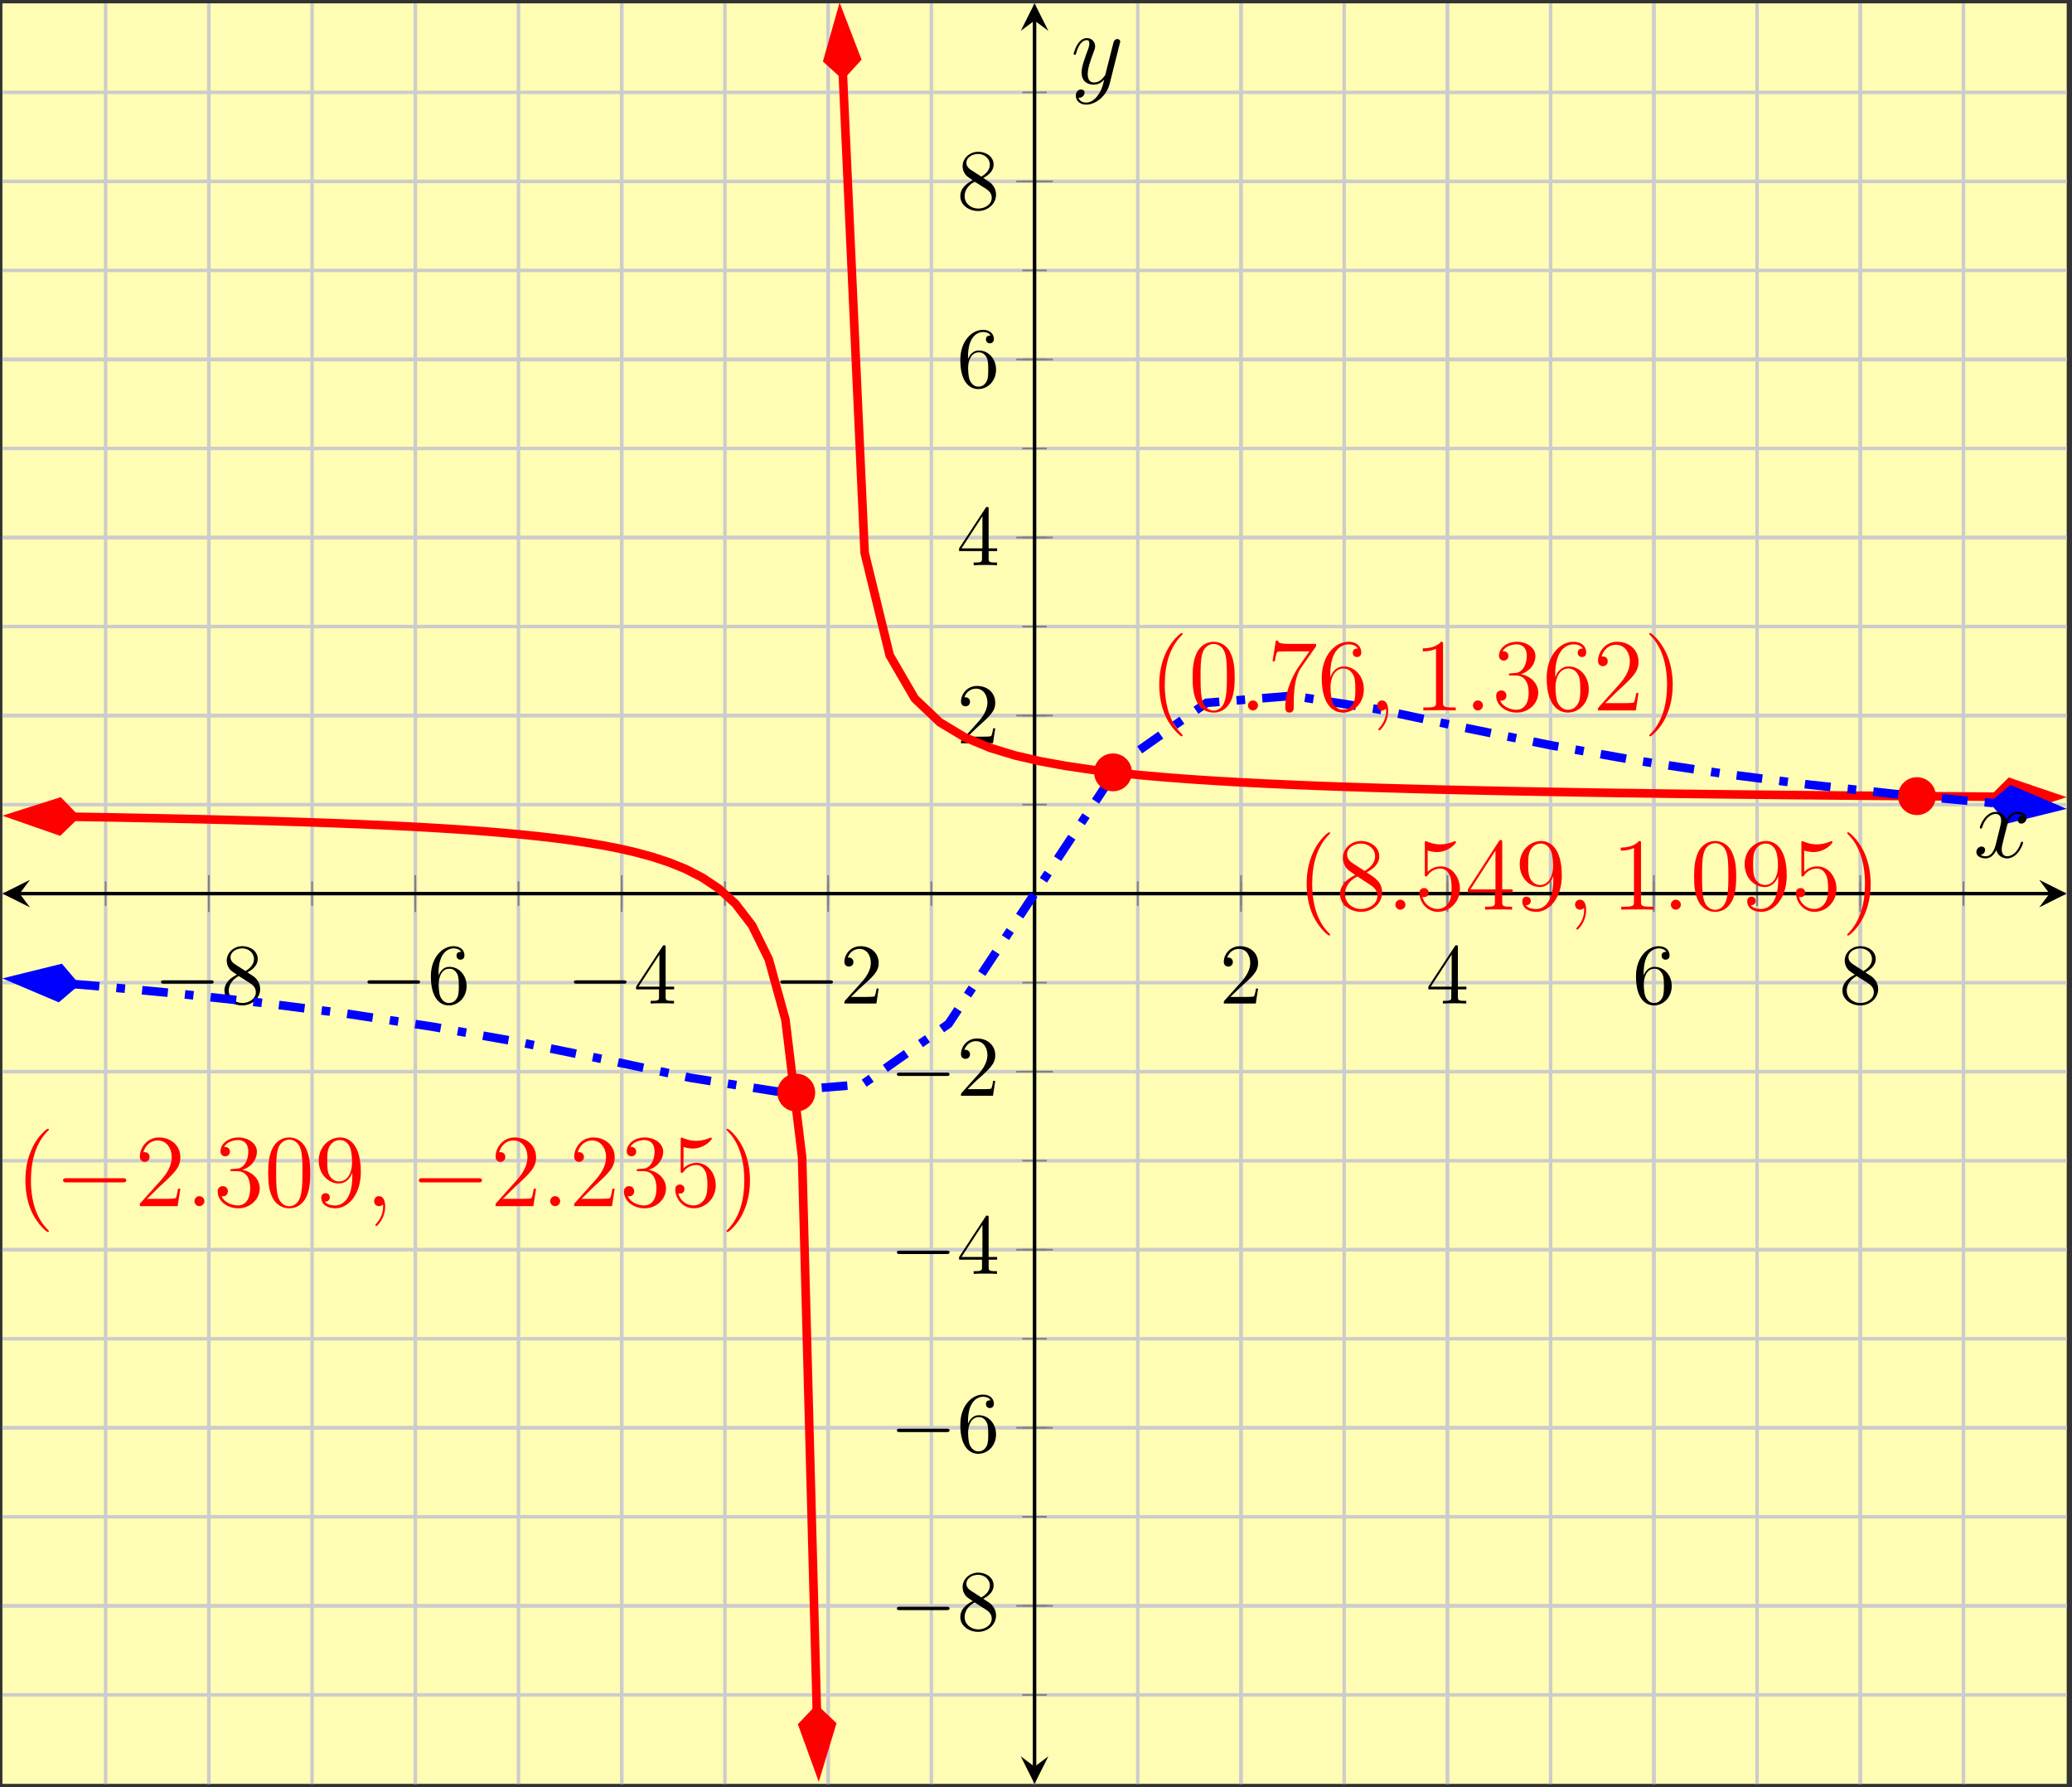
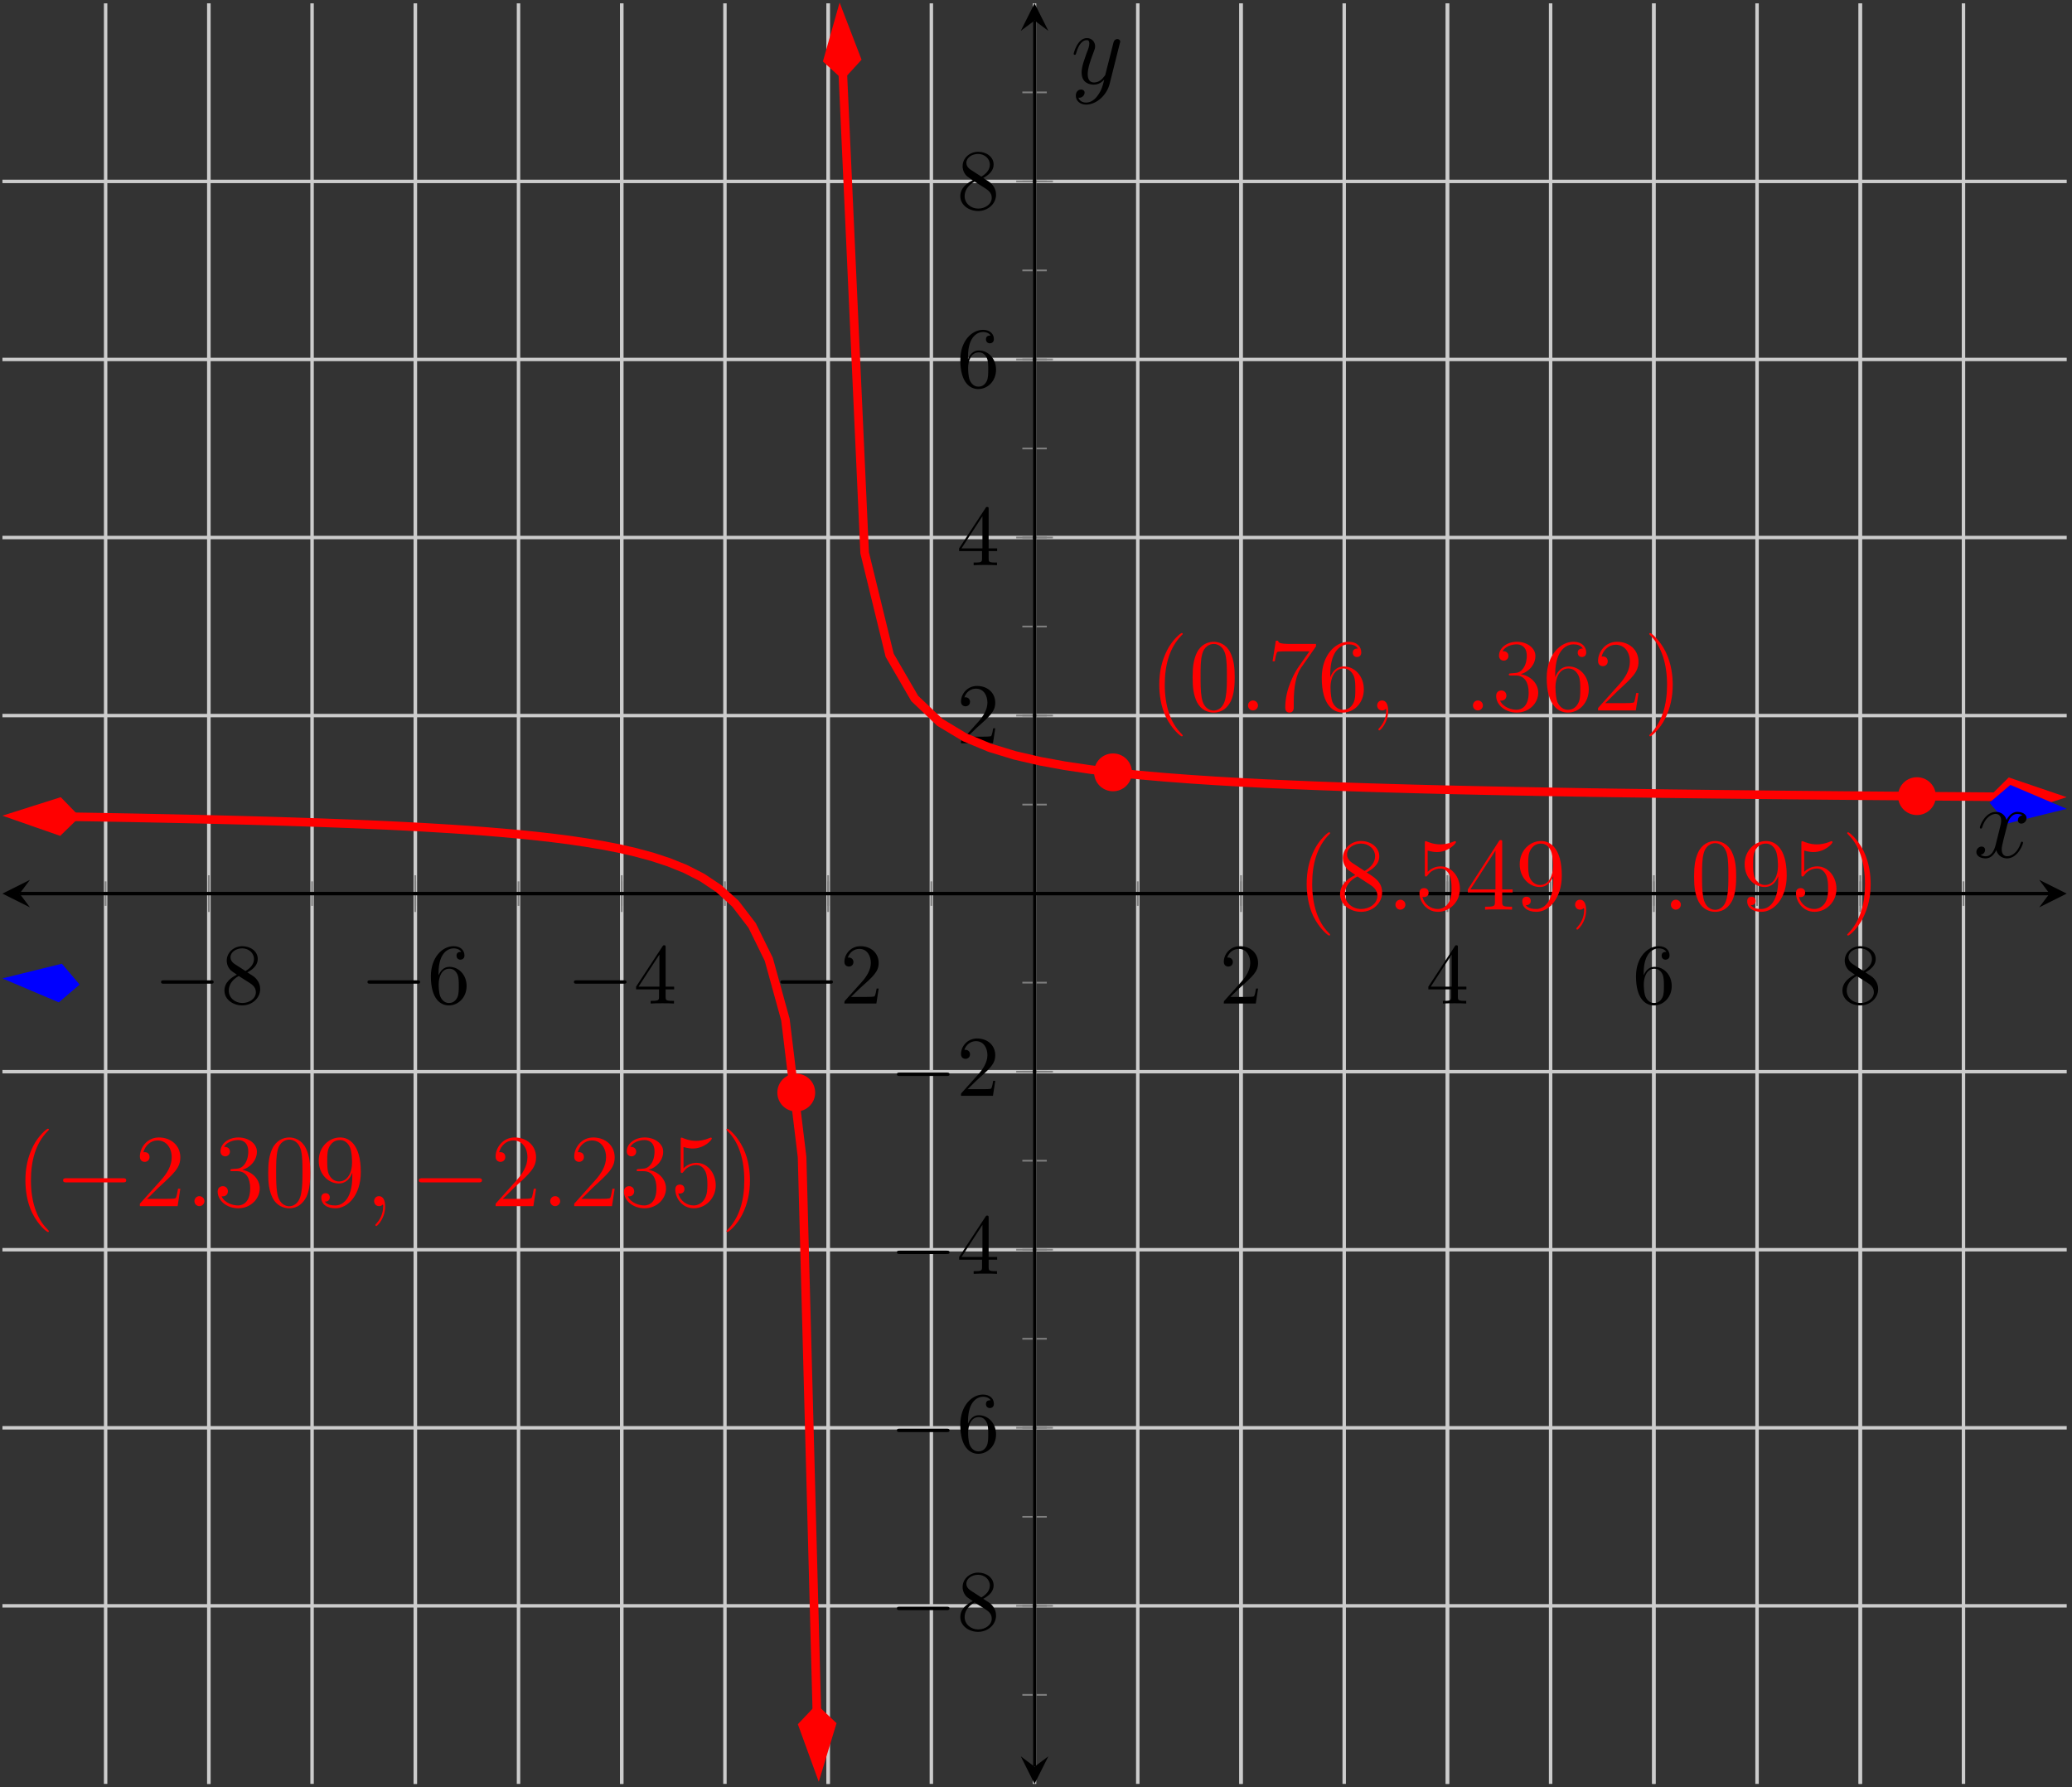
<svg xmlns="http://www.w3.org/2000/svg" xmlns:xlink="http://www.w3.org/1999/xlink" width="240pt" height="207pt" viewBox="0 0 240 207" version="1.1">
  <rect x="0" y="0" width="240" height="207" fill="#333333" stroke="none" />
  <defs>
    <g>
      <symbol overflow="visible" id="glyph0-0">
        <path style="stroke:none;" d="" />
      </symbol>
      <symbol overflow="visible" id="glyph0-1">
        <path style="stroke:none;" d="M 6.562 -2.297 C 6.734 -2.297 6.922 -2.297 6.922 -2.5 C 6.922 -2.688 6.734 -2.688 6.562 -2.688 L 1.172 -2.688 C 1 -2.688 0.828 -2.688 0.828 -2.5 C 0.828 -2.297 1 -2.297 1.172 -2.297 Z M 6.562 -2.297 " />
      </symbol>
      <symbol overflow="visible" id="glyph1-0">
        <path style="stroke:none;" d="" />
      </symbol>
      <symbol overflow="visible" id="glyph1-1">
        <path style="stroke:none;" d="M 1.625 -4.562 C 1.172 -4.859 1.125 -5.188 1.125 -5.359 C 1.125 -5.969 1.781 -6.391 2.484 -6.391 C 3.203 -6.391 3.844 -5.875 3.844 -5.156 C 3.844 -4.578 3.453 -4.109 2.859 -3.766 Z M 3.078 -3.609 C 3.797 -3.984 4.281 -4.5 4.281 -5.156 C 4.281 -6.078 3.406 -6.641 2.5 -6.641 C 1.5 -6.641 0.688 -5.906 0.688 -4.969 C 0.688 -4.797 0.703 -4.344 1.125 -3.875 C 1.234 -3.766 1.609 -3.516 1.859 -3.344 C 1.281 -3.047 0.422 -2.5 0.422 -1.5 C 0.422 -0.453 1.438 0.219 2.484 0.219 C 3.609 0.219 4.562 -0.609 4.562 -1.672 C 4.562 -2.031 4.453 -2.484 4.062 -2.906 C 3.875 -3.109 3.719 -3.203 3.078 -3.609 Z M 2.078 -3.188 L 3.312 -2.406 C 3.594 -2.219 4.062 -1.922 4.062 -1.312 C 4.062 -0.578 3.312 -0.062 2.5 -0.062 C 1.641 -0.062 0.922 -0.672 0.922 -1.5 C 0.922 -2.078 1.234 -2.719 2.078 -3.188 Z M 2.078 -3.188 " />
      </symbol>
      <symbol overflow="visible" id="glyph1-2">
        <path style="stroke:none;" d="M 1.312 -3.266 L 1.312 -3.516 C 1.312 -6.031 2.547 -6.391 3.062 -6.391 C 3.297 -6.391 3.719 -6.328 3.938 -5.984 C 3.781 -5.984 3.391 -5.984 3.391 -5.547 C 3.391 -5.234 3.625 -5.078 3.844 -5.078 C 4 -5.078 4.312 -5.172 4.312 -5.562 C 4.312 -6.156 3.875 -6.641 3.047 -6.641 C 1.766 -6.641 0.422 -5.359 0.422 -3.156 C 0.422 -0.484 1.578 0.219 2.5 0.219 C 3.609 0.219 4.562 -0.719 4.562 -2.031 C 4.562 -3.297 3.672 -4.25 2.562 -4.25 C 1.891 -4.25 1.516 -3.75 1.312 -3.266 Z M 2.5 -0.062 C 1.875 -0.062 1.578 -0.656 1.516 -0.812 C 1.328 -1.281 1.328 -2.078 1.328 -2.25 C 1.328 -3.031 1.656 -4.031 2.547 -4.031 C 2.719 -4.031 3.172 -4.031 3.484 -3.406 C 3.656 -3.047 3.656 -2.531 3.656 -2.047 C 3.656 -1.562 3.656 -1.062 3.484 -0.703 C 3.188 -0.109 2.734 -0.062 2.5 -0.062 Z M 2.5 -0.062 " />
      </symbol>
      <symbol overflow="visible" id="glyph1-3">
        <path style="stroke:none;" d="M 2.938 -1.641 L 2.938 -0.781 C 2.938 -0.422 2.906 -0.312 2.172 -0.312 L 1.969 -0.312 L 1.969 0 C 2.375 -0.031 2.891 -0.031 3.312 -0.031 C 3.734 -0.031 4.25 -0.031 4.672 0 L 4.672 -0.312 L 4.453 -0.312 C 3.719 -0.312 3.703 -0.422 3.703 -0.781 L 3.703 -1.641 L 4.688 -1.641 L 4.688 -1.953 L 3.703 -1.953 L 3.703 -6.484 C 3.703 -6.688 3.703 -6.75 3.531 -6.75 C 3.453 -6.75 3.422 -6.75 3.344 -6.625 L 0.281 -1.953 L 0.281 -1.641 Z M 2.984 -1.953 L 0.562 -1.953 L 2.984 -5.672 Z M 2.984 -1.953 " />
      </symbol>
      <symbol overflow="visible" id="glyph1-4">
        <path style="stroke:none;" d="M 1.266 -0.766 L 2.328 -1.797 C 3.875 -3.172 4.469 -3.703 4.469 -4.703 C 4.469 -5.844 3.578 -6.641 2.359 -6.641 C 1.234 -6.641 0.5 -5.719 0.5 -4.828 C 0.5 -4.281 1 -4.281 1.031 -4.281 C 1.203 -4.281 1.547 -4.391 1.547 -4.812 C 1.547 -5.062 1.359 -5.328 1.016 -5.328 C 0.938 -5.328 0.922 -5.328 0.891 -5.312 C 1.109 -5.969 1.656 -6.328 2.234 -6.328 C 3.141 -6.328 3.562 -5.516 3.562 -4.703 C 3.562 -3.906 3.078 -3.125 2.516 -2.5 L 0.609 -0.375 C 0.5 -0.266 0.5 -0.234 0.5 0 L 4.203 0 L 4.469 -1.734 L 4.234 -1.734 C 4.172 -1.438 4.109 -1 4 -0.844 C 3.938 -0.766 3.281 -0.766 3.062 -0.766 Z M 1.266 -0.766 " />
      </symbol>
      <symbol overflow="visible" id="glyph2-0">
        <path style="stroke:none;" d="" />
      </symbol>
      <symbol overflow="visible" id="glyph2-1">
        <path style="stroke:none;" d="M 3.891 2.906 C 3.891 2.875 3.891 2.844 3.688 2.641 C 2.484 1.438 1.812 -0.531 1.812 -2.969 C 1.812 -5.297 2.375 -7.297 3.766 -8.703 C 3.891 -8.812 3.891 -8.828 3.891 -8.875 C 3.891 -8.938 3.828 -8.969 3.781 -8.969 C 3.625 -8.969 2.641 -8.109 2.062 -6.938 C 1.453 -5.719 1.172 -4.453 1.172 -2.969 C 1.172 -1.906 1.344 -0.484 1.953 0.781 C 2.672 2.219 3.641 3 3.781 3 C 3.828 3 3.891 2.969 3.891 2.906 Z M 3.891 2.906 " />
      </symbol>
      <symbol overflow="visible" id="glyph2-2">
        <path style="stroke:none;" d="M 5.266 -2.016 L 5 -2.016 C 4.953 -1.812 4.859 -1.141 4.75 -0.953 C 4.656 -0.844 3.984 -0.844 3.625 -0.844 L 1.406 -0.844 C 1.734 -1.125 2.469 -1.891 2.766 -2.172 C 4.594 -3.844 5.266 -4.469 5.266 -5.656 C 5.266 -7.031 4.172 -7.953 2.781 -7.953 C 1.406 -7.953 0.578 -6.766 0.578 -5.734 C 0.578 -5.125 1.109 -5.125 1.141 -5.125 C 1.406 -5.125 1.703 -5.312 1.703 -5.688 C 1.703 -6.031 1.484 -6.25 1.141 -6.25 C 1.047 -6.25 1.016 -6.25 0.984 -6.234 C 1.203 -7.047 1.859 -7.609 2.625 -7.609 C 3.641 -7.609 4.266 -6.75 4.266 -5.656 C 4.266 -4.641 3.688 -3.75 3 -2.984 L 0.578 -0.281 L 0.578 0 L 4.953 0 Z M 5.266 -2.016 " />
      </symbol>
      <symbol overflow="visible" id="glyph2-3">
        <path style="stroke:none;" d="M 2.203 -4.297 C 2 -4.281 1.953 -4.266 1.953 -4.156 C 1.953 -4.047 2.016 -4.047 2.219 -4.047 L 2.766 -4.047 C 3.797 -4.047 4.25 -3.203 4.25 -2.062 C 4.25 -0.484 3.438 -0.078 2.844 -0.078 C 2.266 -0.078 1.297 -0.344 0.938 -1.141 C 1.328 -1.078 1.672 -1.297 1.672 -1.719 C 1.672 -2.062 1.422 -2.312 1.094 -2.312 C 0.797 -2.312 0.484 -2.141 0.484 -1.688 C 0.484 -0.625 1.547 0.25 2.875 0.25 C 4.297 0.25 5.359 -0.844 5.359 -2.047 C 5.359 -3.141 4.469 -4 3.328 -4.203 C 4.359 -4.5 5.031 -5.375 5.031 -6.312 C 5.031 -7.25 4.047 -7.953 2.891 -7.953 C 1.703 -7.953 0.812 -7.219 0.812 -6.344 C 0.812 -5.875 1.188 -5.766 1.359 -5.766 C 1.609 -5.766 1.906 -5.953 1.906 -6.312 C 1.906 -6.688 1.609 -6.859 1.344 -6.859 C 1.281 -6.859 1.25 -6.859 1.219 -6.844 C 1.672 -7.656 2.797 -7.656 2.859 -7.656 C 3.25 -7.656 4.031 -7.484 4.031 -6.312 C 4.031 -6.078 4 -5.422 3.641 -4.906 C 3.281 -4.375 2.875 -4.344 2.562 -4.328 Z M 2.203 -4.297 " />
      </symbol>
      <symbol overflow="visible" id="glyph2-4">
        <path style="stroke:none;" d="M 5.359 -3.828 C 5.359 -4.812 5.297 -5.781 4.859 -6.688 C 4.375 -7.688 3.516 -7.953 2.922 -7.953 C 2.234 -7.953 1.391 -7.609 0.938 -6.609 C 0.609 -5.859 0.484 -5.109 0.484 -3.828 C 0.484 -2.672 0.578 -1.797 1 -0.938 C 1.469 -0.031 2.297 0.25 2.922 0.25 C 3.953 0.25 4.547 -0.375 4.906 -1.062 C 5.328 -1.953 5.359 -3.125 5.359 -3.828 Z M 2.922 0.016 C 2.531 0.016 1.75 -0.203 1.531 -1.5 C 1.406 -2.219 1.406 -3.125 1.406 -3.969 C 1.406 -4.953 1.406 -5.828 1.594 -6.531 C 1.797 -7.344 2.406 -7.703 2.922 -7.703 C 3.375 -7.703 4.062 -7.438 4.297 -6.406 C 4.453 -5.719 4.453 -4.781 4.453 -3.969 C 4.453 -3.172 4.453 -2.266 4.312 -1.531 C 4.094 -0.219 3.328 0.016 2.922 0.016 Z M 2.922 0.016 " />
      </symbol>
      <symbol overflow="visible" id="glyph2-5">
        <path style="stroke:none;" d="M 4.375 -3.484 C 4.375 -0.656 3.125 -0.078 2.406 -0.078 C 2.109 -0.078 1.484 -0.109 1.188 -0.531 L 1.25 -0.531 C 1.344 -0.5 1.766 -0.578 1.766 -1.016 C 1.766 -1.281 1.594 -1.5 1.281 -1.5 C 0.969 -1.5 0.781 -1.297 0.781 -0.984 C 0.781 -0.25 1.375 0.25 2.422 0.25 C 3.906 0.25 5.359 -1.344 5.359 -3.938 C 5.359 -7.141 4.016 -7.953 2.969 -7.953 C 1.656 -7.953 0.484 -6.844 0.484 -5.266 C 0.484 -3.688 1.609 -2.625 2.797 -2.625 C 3.688 -2.625 4.141 -3.266 4.375 -3.875 Z M 2.844 -2.859 C 2.094 -2.859 1.766 -3.469 1.656 -3.688 C 1.469 -4.141 1.469 -4.719 1.469 -5.266 C 1.469 -5.922 1.469 -6.5 1.781 -7 C 2 -7.312 2.312 -7.656 2.969 -7.656 C 3.641 -7.656 4 -7.062 4.109 -6.797 C 4.344 -6.203 4.344 -5.188 4.344 -5.016 C 4.344 -4 3.891 -2.859 2.844 -2.859 Z M 2.844 -2.859 " />
      </symbol>
      <symbol overflow="visible" id="glyph2-6">
        <path style="stroke:none;" d="M 1.531 -6.844 C 2.047 -6.688 2.469 -6.672 2.594 -6.672 C 3.938 -6.672 4.812 -7.656 4.812 -7.828 C 4.812 -7.875 4.781 -7.938 4.703 -7.938 C 4.688 -7.938 4.656 -7.938 4.547 -7.891 C 3.891 -7.609 3.312 -7.562 3 -7.562 C 2.219 -7.562 1.656 -7.812 1.422 -7.906 C 1.344 -7.938 1.312 -7.938 1.297 -7.938 C 1.203 -7.938 1.203 -7.859 1.203 -7.672 L 1.203 -4.125 C 1.203 -3.906 1.203 -3.844 1.344 -3.844 C 1.406 -3.844 1.422 -3.844 1.547 -4 C 1.875 -4.484 2.438 -4.766 3.031 -4.766 C 3.672 -4.766 3.984 -4.188 4.078 -3.984 C 4.281 -3.516 4.297 -2.922 4.297 -2.469 C 4.297 -2.016 4.297 -1.344 3.953 -0.797 C 3.688 -0.375 3.234 -0.078 2.703 -0.078 C 1.906 -0.078 1.141 -0.609 0.922 -1.484 C 0.984 -1.453 1.047 -1.453 1.109 -1.453 C 1.312 -1.453 1.641 -1.562 1.641 -1.969 C 1.641 -2.312 1.406 -2.5 1.109 -2.5 C 0.891 -2.5 0.578 -2.391 0.578 -1.922 C 0.578 -0.906 1.406 0.25 2.719 0.25 C 4.078 0.25 5.266 -0.891 5.266 -2.406 C 5.266 -3.828 4.297 -5.016 3.047 -5.016 C 2.359 -5.016 1.844 -4.703 1.531 -4.375 Z M 1.531 -6.844 " />
      </symbol>
      <symbol overflow="visible" id="glyph2-7">
        <path style="stroke:none;" d="M 3.375 -2.969 C 3.375 -3.891 3.25 -5.359 2.578 -6.75 C 1.875 -8.188 0.891 -8.969 0.766 -8.969 C 0.719 -8.969 0.656 -8.938 0.656 -8.875 C 0.656 -8.828 0.656 -8.812 0.859 -8.609 C 2.062 -7.406 2.719 -5.422 2.719 -2.984 C 2.719 -0.672 2.156 1.328 0.781 2.734 C 0.656 2.844 0.656 2.875 0.656 2.906 C 0.656 2.969 0.719 3 0.766 3 C 0.922 3 1.906 2.141 2.484 0.969 C 3.094 -0.25 3.375 -1.547 3.375 -2.969 Z M 3.375 -2.969 " />
      </symbol>
      <symbol overflow="visible" id="glyph2-8">
        <path style="stroke:none;" d="M 5.672 -7.422 L 5.672 -7.703 L 2.797 -7.703 C 1.344 -7.703 1.328 -7.859 1.281 -8.078 L 1.016 -8.078 L 0.641 -5.688 L 0.906 -5.688 C 0.938 -5.906 1.047 -6.641 1.203 -6.781 C 1.297 -6.844 2.203 -6.844 2.359 -6.844 L 4.906 -6.844 L 3.641 -5.031 C 3.312 -4.562 2.109 -2.609 2.109 -0.359 C 2.109 -0.234 2.109 0.25 2.594 0.25 C 3.094 0.25 3.094 -0.219 3.094 -0.375 L 3.094 -0.969 C 3.094 -2.75 3.375 -4.141 3.938 -4.938 Z M 5.672 -7.422 " />
      </symbol>
      <symbol overflow="visible" id="glyph2-9">
        <path style="stroke:none;" d="M 1.469 -4.156 C 1.469 -7.188 2.938 -7.656 3.578 -7.656 C 4.016 -7.656 4.453 -7.531 4.672 -7.172 C 4.531 -7.172 4.078 -7.172 4.078 -6.688 C 4.078 -6.422 4.25 -6.188 4.562 -6.188 C 4.859 -6.188 5.062 -6.375 5.062 -6.719 C 5.062 -7.344 4.609 -7.953 3.578 -7.953 C 2.062 -7.953 0.484 -6.406 0.484 -3.781 C 0.484 -0.484 1.922 0.25 2.938 0.25 C 4.25 0.25 5.359 -0.891 5.359 -2.438 C 5.359 -4.031 4.25 -5.094 3.047 -5.094 C 1.984 -5.094 1.594 -4.172 1.469 -3.844 Z M 2.938 -0.078 C 2.188 -0.078 1.828 -0.734 1.719 -0.984 C 1.609 -1.297 1.5 -1.891 1.5 -2.719 C 1.5 -3.672 1.922 -4.859 3 -4.859 C 3.656 -4.859 4 -4.406 4.188 -4 C 4.375 -3.562 4.375 -2.969 4.375 -2.453 C 4.375 -1.844 4.375 -1.297 4.141 -0.844 C 3.844 -0.281 3.422 -0.078 2.938 -0.078 Z M 2.938 -0.078 " />
      </symbol>
      <symbol overflow="visible" id="glyph2-10">
-         <path style="stroke:none;" d="M 3.438 -7.656 C 3.438 -7.938 3.438 -7.953 3.203 -7.953 C 2.922 -7.625 2.312 -7.188 1.094 -7.188 L 1.094 -6.844 C 1.359 -6.844 1.953 -6.844 2.625 -7.141 L 2.625 -0.922 C 2.625 -0.484 2.578 -0.344 1.531 -0.344 L 1.156 -0.344 L 1.156 0 C 1.484 -0.031 2.641 -0.031 3.031 -0.031 C 3.438 -0.031 4.578 -0.031 4.906 0 L 4.906 -0.344 L 4.531 -0.344 C 3.484 -0.344 3.438 -0.484 3.438 -0.922 Z M 3.438 -7.656 " />
-       </symbol>
+         </symbol>
      <symbol overflow="visible" id="glyph2-11">
        <path style="stroke:none;" d="M 3.562 -4.312 C 4.156 -4.641 5.031 -5.188 5.031 -6.188 C 5.031 -7.234 4.031 -7.953 2.922 -7.953 C 1.75 -7.953 0.812 -7.078 0.812 -5.984 C 0.812 -5.578 0.938 -5.172 1.266 -4.766 C 1.406 -4.609 1.406 -4.609 2.25 -4.016 C 1.094 -3.484 0.484 -2.672 0.484 -1.812 C 0.484 -0.531 1.703 0.25 2.922 0.25 C 4.25 0.25 5.359 -0.734 5.359 -1.984 C 5.359 -3.203 4.5 -3.734 3.562 -4.312 Z M 1.938 -5.391 C 1.781 -5.5 1.297 -5.812 1.297 -6.391 C 1.297 -7.172 2.109 -7.656 2.922 -7.656 C 3.781 -7.656 4.547 -7.047 4.547 -6.188 C 4.547 -5.453 4.016 -4.859 3.328 -4.484 Z M 2.5 -3.844 L 3.938 -2.906 C 4.25 -2.703 4.812 -2.328 4.812 -1.609 C 4.812 -0.688 3.891 -0.078 2.922 -0.078 C 1.906 -0.078 1.047 -0.812 1.047 -1.812 C 1.047 -2.734 1.719 -3.484 2.5 -3.844 Z M 2.5 -3.844 " />
      </symbol>
      <symbol overflow="visible" id="glyph2-12">
        <path style="stroke:none;" d="M 4.312 -7.781 C 4.312 -8.016 4.312 -8.062 4.141 -8.062 C 4.047 -8.062 4.016 -8.062 3.922 -7.922 L 0.328 -2.344 L 0.328 -2 L 3.469 -2 L 3.469 -0.906 C 3.469 -0.469 3.438 -0.344 2.562 -0.344 L 2.328 -0.344 L 2.328 0 C 2.609 -0.031 3.547 -0.031 3.891 -0.031 C 4.219 -0.031 5.172 -0.031 5.453 0 L 5.453 -0.344 L 5.219 -0.344 C 4.344 -0.344 4.312 -0.469 4.312 -0.906 L 4.312 -2 L 5.516 -2 L 5.516 -2.344 L 4.312 -2.344 Z M 3.531 -6.844 L 3.531 -2.344 L 0.625 -2.344 Z M 3.531 -6.844 " />
      </symbol>
      <symbol overflow="visible" id="glyph3-0">
        <path style="stroke:none;" d="" />
      </symbol>
      <symbol overflow="visible" id="glyph3-1">
        <path style="stroke:none;" d="M 7.875 -2.75 C 8.078 -2.75 8.297 -2.75 8.297 -2.984 C 8.297 -3.234 8.078 -3.234 7.875 -3.234 L 1.406 -3.234 C 1.203 -3.234 0.984 -3.234 0.984 -2.984 C 0.984 -2.75 1.203 -2.75 1.406 -2.75 Z M 7.875 -2.75 " />
      </symbol>
      <symbol overflow="visible" id="glyph4-0">
        <path style="stroke:none;" d="" />
      </symbol>
      <symbol overflow="visible" id="glyph4-1">
        <path style="stroke:none;" d="M 2.203 -0.578 C 2.203 -0.922 1.906 -1.156 1.625 -1.156 C 1.281 -1.156 1.047 -0.875 1.047 -0.578 C 1.047 -0.234 1.328 0 1.609 0 C 1.953 0 2.203 -0.281 2.203 -0.578 Z M 2.203 -0.578 " />
      </symbol>
      <symbol overflow="visible" id="glyph4-2">
        <path style="stroke:none;" d="M 2.328 0.047 C 2.328 -0.641 2.109 -1.156 1.609 -1.156 C 1.234 -1.156 1.047 -0.844 1.047 -0.578 C 1.047 -0.328 1.219 0 1.625 0 C 1.781 0 1.906 -0.047 2.016 -0.156 C 2.047 -0.172 2.062 -0.172 2.062 -0.172 C 2.094 -0.172 2.094 -0.016 2.094 0.047 C 2.094 0.438 2.016 1.219 1.328 2 C 1.188 2.141 1.188 2.156 1.188 2.188 C 1.188 2.25 1.25 2.312 1.312 2.312 C 1.406 2.312 2.328 1.422 2.328 0.047 Z M 2.328 0.047 " />
      </symbol>
      <symbol overflow="visible" id="glyph4-3">
        <path style="stroke:none;" d="M 5.672 -4.875 C 5.281 -4.812 5.141 -4.516 5.141 -4.297 C 5.141 -4 5.359 -3.906 5.531 -3.906 C 5.891 -3.906 6.141 -4.219 6.141 -4.547 C 6.141 -5.047 5.562 -5.266 5.062 -5.266 C 4.344 -5.266 3.938 -4.547 3.828 -4.328 C 3.547 -5.219 2.812 -5.266 2.594 -5.266 C 1.375 -5.266 0.734 -3.703 0.734 -3.438 C 0.734 -3.391 0.781 -3.328 0.859 -3.328 C 0.953 -3.328 0.984 -3.406 1 -3.453 C 1.406 -4.781 2.219 -5.031 2.562 -5.031 C 3.094 -5.031 3.203 -4.531 3.203 -4.25 C 3.203 -3.984 3.125 -3.703 2.984 -3.125 L 2.578 -1.5 C 2.406 -0.781 2.062 -0.125 1.422 -0.125 C 1.359 -0.125 1.062 -0.125 0.812 -0.281 C 1.25 -0.359 1.344 -0.719 1.344 -0.859 C 1.344 -1.094 1.156 -1.25 0.938 -1.25 C 0.641 -1.25 0.328 -0.984 0.328 -0.609 C 0.328 -0.109 0.891 0.125 1.406 0.125 C 1.984 0.125 2.391 -0.328 2.641 -0.828 C 2.828 -0.125 3.438 0.125 3.875 0.125 C 5.094 0.125 5.734 -1.453 5.734 -1.703 C 5.734 -1.766 5.688 -1.812 5.625 -1.812 C 5.516 -1.812 5.5 -1.75 5.469 -1.656 C 5.141 -0.609 4.453 -0.125 3.906 -0.125 C 3.484 -0.125 3.266 -0.438 3.266 -0.922 C 3.266 -1.188 3.312 -1.375 3.5 -2.156 L 3.922 -3.797 C 4.094 -4.5 4.5 -5.031 5.062 -5.031 C 5.078 -5.031 5.422 -5.031 5.672 -4.875 Z M 5.672 -4.875 " />
      </symbol>
      <symbol overflow="visible" id="glyph4-4">
        <path style="stroke:none;" d="M 3.141 1.344 C 2.828 1.797 2.359 2.203 1.766 2.203 C 1.625 2.203 1.047 2.172 0.875 1.625 C 0.906 1.641 0.969 1.641 0.984 1.641 C 1.344 1.641 1.594 1.328 1.594 1.047 C 1.594 0.781 1.359 0.688 1.188 0.688 C 0.984 0.688 0.578 0.828 0.578 1.406 C 0.578 2.016 1.094 2.438 1.766 2.438 C 2.969 2.438 4.172 1.344 4.5 0.016 L 5.672 -4.656 C 5.688 -4.703 5.719 -4.781 5.719 -4.859 C 5.719 -5.031 5.562 -5.156 5.391 -5.156 C 5.281 -5.156 5.031 -5.109 4.938 -4.75 L 4.047 -1.234 C 4 -1.016 4 -0.984 3.891 -0.859 C 3.656 -0.531 3.266 -0.125 2.688 -0.125 C 2.016 -0.125 1.953 -0.781 1.953 -1.094 C 1.953 -1.781 2.281 -2.703 2.609 -3.562 C 2.734 -3.906 2.812 -4.078 2.812 -4.312 C 2.812 -4.812 2.453 -5.266 1.859 -5.266 C 0.766 -5.266 0.328 -3.531 0.328 -3.438 C 0.328 -3.391 0.375 -3.328 0.453 -3.328 C 0.562 -3.328 0.578 -3.375 0.625 -3.547 C 0.906 -4.547 1.359 -5.031 1.828 -5.031 C 1.938 -5.031 2.141 -5.031 2.141 -4.641 C 2.141 -4.328 2.016 -3.984 1.828 -3.531 C 1.25 -1.953 1.25 -1.562 1.25 -1.281 C 1.25 -0.141 2.062 0.125 2.656 0.125 C 3 0.125 3.438 0.016 3.844 -0.438 L 3.859 -0.422 C 3.688 0.281 3.562 0.75 3.141 1.344 Z M 3.141 1.344 " />
      </symbol>
    </g>
  </defs>
  <g id="surface1">
-     <path style=" stroke:none;fill-rule:nonzero;fill:rgb(100%,98.47%,70.001%);fill-opacity:1;" d="M 0.281 206.613 L 239.387 206.613 L 239.387 0.387 L 0.281 0.387 Z M 0.281 206.613 " />
    <path style="fill:none;stroke-width:0.399;stroke-linecap:butt;stroke-linejoin:miter;stroke:rgb(79.999%,79.999%,79.999%);stroke-opacity:1;stroke-miterlimit:10;" d="M 11.953 0.002 L 11.953 206.228 M 23.91 0.002 L 23.91 206.228 M 35.867 0.002 L 35.867 206.228 M 47.821 0.002 L 47.821 206.228 M 59.778 0.002 L 59.778 206.228 M 71.731 0.002 L 71.731 206.228 M 83.688 0.002 L 83.688 206.228 M 95.641 0.002 L 95.641 206.228 M 107.598 0.002 L 107.598 206.228 M 119.551 0.002 L 119.551 206.228 M 131.508 0.002 L 131.508 206.228 M 143.465 0.002 L 143.465 206.228 M 155.418 0.002 L 155.418 206.228 M 167.375 0.002 L 167.375 206.228 M 179.328 0.002 L 179.328 206.228 M 191.285 0.002 L 191.285 206.228 M 203.239 0.002 L 203.239 206.228 M 215.196 0.002 L 215.196 206.228 M 227.149 0.002 L 227.149 206.228 " transform="matrix(1,0,0,-1,0.281,206.615)" />
    <path style="fill:none;stroke-width:0.399;stroke-linecap:butt;stroke-linejoin:miter;stroke:rgb(79.999%,79.999%,79.999%);stroke-opacity:1;stroke-miterlimit:10;" d="M 23.91 0.002 L 23.91 206.228 M 47.821 0.002 L 47.821 206.228 M 71.731 0.002 L 71.731 206.228 M 95.641 0.002 L 95.641 206.228 M 143.465 0.002 L 143.465 206.228 M 167.375 0.002 L 167.375 206.228 M 191.285 0.002 L 191.285 206.228 M 215.196 0.002 L 215.196 206.228 " transform="matrix(1,0,0,-1,0.281,206.615)" />
-     <path style="fill:none;stroke-width:0.399;stroke-linecap:butt;stroke-linejoin:miter;stroke:rgb(79.999%,79.999%,79.999%);stroke-opacity:1;stroke-miterlimit:10;" d="M 0 10.31 L 239.106 10.31 M 0 20.623 L 239.106 20.623 M 0 30.935 L 239.106 30.935 M 0 41.244 L 239.106 41.244 M 0 51.556 L 239.106 51.556 M 0 61.869 L 239.106 61.869 M 0 72.177 L 239.106 72.177 M 0 82.49 L 239.106 82.49 M 0 92.802 L 239.106 92.802 M 0 103.115 L 239.106 103.115 M 0 113.424 L 239.106 113.424 M 0 123.736 L 239.106 123.736 M 0 134.049 L 239.106 134.049 M 0 144.357 L 239.106 144.357 M 0 154.67 L 239.106 154.67 M 0 164.982 L 239.106 164.982 M 0 175.295 L 239.106 175.295 M 0 185.603 L 239.106 185.603 M 0 195.916 L 239.106 195.916 " transform="matrix(1,0,0,-1,0.281,206.615)" />
    <path style="fill:none;stroke-width:0.399;stroke-linecap:butt;stroke-linejoin:miter;stroke:rgb(79.999%,79.999%,79.999%);stroke-opacity:1;stroke-miterlimit:10;" d="M 0 20.623 L 239.106 20.623 M 0 41.244 L 239.106 41.244 M 0 61.869 L 239.106 61.869 M 0 82.49 L 239.106 82.49 M 0 123.736 L 239.106 123.736 M 0 144.357 L 239.106 144.357 M 0 164.982 L 239.106 164.982 M 0 185.603 L 239.106 185.603 " transform="matrix(1,0,0,-1,0.281,206.615)" />
    <path style="fill:none;stroke-width:0.199;stroke-linecap:butt;stroke-linejoin:miter;stroke:rgb(50%,50%,50%);stroke-opacity:1;stroke-miterlimit:10;" d="M 11.953 101.697 L 11.953 104.533 M 23.91 101.697 L 23.91 104.533 M 35.867 101.697 L 35.867 104.533 M 47.821 101.697 L 47.821 104.533 M 59.778 101.697 L 59.778 104.533 M 71.731 101.697 L 71.731 104.533 M 83.688 101.697 L 83.688 104.533 M 95.641 101.697 L 95.641 104.533 M 107.598 101.697 L 107.598 104.533 M 119.551 101.697 L 119.551 104.533 M 131.508 101.697 L 131.508 104.533 M 143.465 101.697 L 143.465 104.533 M 155.418 101.697 L 155.418 104.533 M 167.375 101.697 L 167.375 104.533 M 179.328 101.697 L 179.328 104.533 M 191.285 101.697 L 191.285 104.533 M 203.239 101.697 L 203.239 104.533 M 215.196 101.697 L 215.196 104.533 M 227.149 101.697 L 227.149 104.533 " transform="matrix(1,0,0,-1,0.281,206.615)" />
    <path style="fill:none;stroke-width:0.199;stroke-linecap:butt;stroke-linejoin:miter;stroke:rgb(50%,50%,50%);stroke-opacity:1;stroke-miterlimit:10;" d="M 23.91 100.986 L 23.91 105.24 M 47.821 100.986 L 47.821 105.24 M 71.731 100.986 L 71.731 105.24 M 95.641 100.986 L 95.641 105.24 M 143.465 100.986 L 143.465 105.24 M 167.375 100.986 L 167.375 105.24 M 191.285 100.986 L 191.285 105.24 M 215.196 100.986 L 215.196 105.24 " transform="matrix(1,0,0,-1,0.281,206.615)" />
    <path style="fill:none;stroke-width:0.199;stroke-linecap:butt;stroke-linejoin:miter;stroke:rgb(50%,50%,50%);stroke-opacity:1;stroke-miterlimit:10;" d="M 118.137 10.31 L 120.969 10.31 M 118.137 20.623 L 120.969 20.623 M 118.137 30.935 L 120.969 30.935 M 118.137 41.244 L 120.969 41.244 M 118.137 51.556 L 120.969 51.556 M 118.137 61.869 L 120.969 61.869 M 118.137 72.177 L 120.969 72.177 M 118.137 82.49 L 120.969 82.49 M 118.137 92.802 L 120.969 92.802 M 118.137 103.115 L 120.969 103.115 M 118.137 113.424 L 120.969 113.424 M 118.137 123.736 L 120.969 123.736 M 118.137 134.049 L 120.969 134.049 M 118.137 144.357 L 120.969 144.357 M 118.137 154.67 L 120.969 154.67 M 118.137 164.982 L 120.969 164.982 M 118.137 175.295 L 120.969 175.295 M 118.137 185.603 L 120.969 185.603 M 118.137 195.916 L 120.969 195.916 " transform="matrix(1,0,0,-1,0.281,206.615)" />
    <path style="fill:none;stroke-width:0.199;stroke-linecap:butt;stroke-linejoin:miter;stroke:rgb(50%,50%,50%);stroke-opacity:1;stroke-miterlimit:10;" d="M 117.426 20.623 L 121.68 20.623 M 117.426 41.244 L 121.68 41.244 M 117.426 61.869 L 121.68 61.869 M 117.426 82.49 L 121.68 82.49 M 117.426 123.736 L 121.68 123.736 M 117.426 144.357 L 121.68 144.357 M 117.426 164.982 L 121.68 164.982 M 117.426 185.603 L 121.68 185.603 " transform="matrix(1,0,0,-1,0.281,206.615)" />
    <path style="fill:none;stroke-width:0.399;stroke-linecap:butt;stroke-linejoin:miter;stroke:rgb(0%,0%,0%);stroke-opacity:1;stroke-miterlimit:10;" d="M 1.992 103.115 L 237.114 103.115 " transform="matrix(1,0,0,-1,0.281,206.615)" />
    <path style=" stroke:none;fill-rule:nonzero;fill:rgb(0%,0%,0%);fill-opacity:1;" d="M 0.281 103.5 L 3.469 105.094 L 2.273 103.5 L 3.469 101.906 " />
    <path style=" stroke:none;fill-rule:nonzero;fill:rgb(0%,0%,0%);fill-opacity:1;" d="M 239.387 103.5 L 236.199 101.906 L 237.395 103.5 L 236.199 105.094 " />
    <path style="fill:none;stroke-width:0.399;stroke-linecap:butt;stroke-linejoin:miter;stroke:rgb(0%,0%,0%);stroke-opacity:1;stroke-miterlimit:10;" d="M 119.551 1.994 L 119.551 204.236 " transform="matrix(1,0,0,-1,0.281,206.615)" />
    <path style=" stroke:none;fill-rule:nonzero;fill:rgb(0%,0%,0%);fill-opacity:1;" d="M 119.832 206.613 L 121.43 203.426 L 119.832 204.621 L 118.238 203.426 " />
    <path style=" stroke:none;fill-rule:nonzero;fill:rgb(0%,0%,0%);fill-opacity:1;" d="M 119.832 0.387 L 118.238 3.574 L 119.832 2.379 L 121.43 3.574 " />
    <g style="fill:rgb(0%,0%,0%);fill-opacity:1;">
      <use xlink:href="#glyph0-1" x="17.826" y="116.232" />
    </g>
    <g style="fill:rgb(0%,0%,0%);fill-opacity:1;">
      <use xlink:href="#glyph1-1" x="25.575" y="116.232" />
    </g>
    <g style="fill:rgb(0%,0%,0%);fill-opacity:1;">
      <use xlink:href="#glyph0-1" x="41.737" y="116.232" />
    </g>
    <g style="fill:rgb(0%,0%,0%);fill-opacity:1;">
      <use xlink:href="#glyph1-2" x="49.486" y="116.232" />
    </g>
    <g style="fill:rgb(0%,0%,0%);fill-opacity:1;">
      <use xlink:href="#glyph0-1" x="65.648" y="116.232" />
    </g>
    <g style="fill:rgb(0%,0%,0%);fill-opacity:1;">
      <use xlink:href="#glyph1-3" x="73.397" y="116.232" />
    </g>
    <g style="fill:rgb(0%,0%,0%);fill-opacity:1;">
      <use xlink:href="#glyph0-1" x="89.558" y="116.232" />
    </g>
    <g style="fill:rgb(0%,0%,0%);fill-opacity:1;">
      <use xlink:href="#glyph1-4" x="97.307" y="116.232" />
    </g>
    <g style="fill:rgb(0%,0%,0%);fill-opacity:1;">
      <use xlink:href="#glyph1-4" x="141.254" y="116.232" />
    </g>
    <g style="fill:rgb(0%,0%,0%);fill-opacity:1;">
      <use xlink:href="#glyph1-3" x="165.164" y="116.232" />
    </g>
    <g style="fill:rgb(0%,0%,0%);fill-opacity:1;">
      <use xlink:href="#glyph1-2" x="189.075" y="116.232" />
    </g>
    <g style="fill:rgb(0%,0%,0%);fill-opacity:1;">
      <use xlink:href="#glyph1-1" x="212.986" y="116.232" />
    </g>
    <g style="fill:rgb(0%,0%,0%);fill-opacity:1;">
      <use xlink:href="#glyph0-1" x="103.062" y="188.787" />
    </g>
    <g style="fill:rgb(0%,0%,0%);fill-opacity:1;">
      <use xlink:href="#glyph1-1" x="110.811" y="188.787" />
    </g>
    <g style="fill:rgb(0%,0%,0%);fill-opacity:1;">
      <use xlink:href="#glyph0-1" x="103.062" y="168.165" />
    </g>
    <g style="fill:rgb(0%,0%,0%);fill-opacity:1;">
      <use xlink:href="#glyph1-2" x="110.811" y="168.165" />
    </g>
    <g style="fill:rgb(0%,0%,0%);fill-opacity:1;">
      <use xlink:href="#glyph0-1" x="103.062" y="147.542" />
    </g>
    <g style="fill:rgb(0%,0%,0%);fill-opacity:1;">
      <use xlink:href="#glyph1-3" x="110.811" y="147.542" />
    </g>
    <g style="fill:rgb(0%,0%,0%);fill-opacity:1;">
      <use xlink:href="#glyph0-1" x="103.062" y="126.919" />
    </g>
    <g style="fill:rgb(0%,0%,0%);fill-opacity:1;">
      <use xlink:href="#glyph1-4" x="110.811" y="126.919" />
    </g>
    <g style="fill:rgb(0%,0%,0%);fill-opacity:1;">
      <use xlink:href="#glyph1-4" x="110.811" y="86.089" />
    </g>
    <g style="fill:rgb(0%,0%,0%);fill-opacity:1;">
      <use xlink:href="#glyph1-3" x="110.811" y="65.466" />
    </g>
    <g style="fill:rgb(0%,0%,0%);fill-opacity:1;">
      <use xlink:href="#glyph1-2" x="110.811" y="44.844" />
    </g>
    <g style="fill:rgb(0%,0%,0%);fill-opacity:1;">
      <use xlink:href="#glyph1-1" x="110.811" y="24.221" />
    </g>
    <path style="fill:none;stroke-width:0.996;stroke-linecap:butt;stroke-linejoin:miter;stroke:rgb(100%,0%,0%);stroke-opacity:1;stroke-miterlimit:10;" d="M 8.262 112.021 L 1.93 112.111 L 3.86 112.08 L 5.789 112.052 L 11.578 111.959 L 15.438 111.888 L 19.297 111.81 L 23.157 111.724 L 25.086 111.677 L 28.946 111.576 L 30.875 111.521 L 32.805 111.463 L 34.735 111.4 L 36.664 111.334 L 38.594 111.263 L 40.524 111.189 L 42.453 111.107 L 44.383 111.021 L 46.313 110.927 L 48.242 110.826 L 50.172 110.713 L 52.102 110.595 L 54.032 110.463 L 55.961 110.318 L 57.891 110.158 L 59.821 109.982 L 61.75 109.787 L 63.68 109.568 L 65.61 109.322 L 67.539 109.037 L 69.469 108.717 L 71.399 108.342 L 73.328 107.9 L 75.258 107.377 L 77.188 106.744 L 79.117 105.967 L 81.047 104.978 L 82.977 103.693 L 84.906 101.943 L 86.836 99.427 L 88.766 95.502 L 90.696 88.513 L 92.625 72.592 L 94.332 8.51 " transform="matrix(1,0,0,-1,0.281,206.615)" />
    <path style="fill-rule:nonzero;fill:rgb(100%,0%,0%);fill-opacity:1;stroke-width:0.996;stroke-linecap:butt;stroke-linejoin:miter;stroke:rgb(100%,0%,0%);stroke-opacity:1;stroke-miterlimit:10;" d="M 7.392 -0.001 L 2.377 1.672 L 0.704 0.001 L 2.376 -1.671 Z M 7.392 -0.001 " transform="matrix(-1,-0.014,-0.014,1,9.247,94.603)" />
    <path style="fill-rule:nonzero;fill:rgb(100%,0%,0%);fill-opacity:1;stroke-width:0.996;stroke-linecap:butt;stroke-linejoin:miter;stroke:rgb(100%,0%,0%);stroke-opacity:1;stroke-miterlimit:10;" d="M 7.392 0.001 L 2.377 1.67 L 0.703 -0.001 L 2.377 -1.671 Z M 7.392 0.001 " transform="matrix(0.027,1,1,-0.027,94.595,197.403)" />
    <path style="fill:none;stroke-width:0.996;stroke-linecap:butt;stroke-linejoin:miter;stroke:rgb(100%,0%,0%);stroke-opacity:1;stroke-miterlimit:10;" d="M 97.344 198.064 L 99.871 142.584 L 102.77 130.717 L 105.672 125.717 L 108.571 122.959 L 111.473 121.213 L 114.375 120.006 L 117.274 119.123 L 120.176 118.451 L 123.074 117.92 L 125.977 117.49 L 128.875 117.135 L 131.778 116.838 L 134.68 116.584 L 137.578 116.365 L 140.481 116.174 L 143.379 116.006 L 146.281 115.857 L 149.184 115.728 L 152.082 115.607 L 154.985 115.502 L 157.883 115.404 L 160.785 115.318 L 163.684 115.236 L 166.586 115.162 L 169.489 115.095 L 172.387 115.033 L 175.289 114.974 L 178.188 114.92 L 183.992 114.818 L 186.891 114.775 L 189.793 114.736 L 192.692 114.693 L 195.594 114.658 L 198.492 114.623 L 204.297 114.56 L 207.196 114.529 L 210.098 114.502 L 212.996 114.474 L 218.801 114.427 L 221.699 114.404 L 224.602 114.381 L 227.5 114.361 L 230.403 114.338 L 233.301 114.322 L 236.203 114.302 L 230.844 114.334 " transform="matrix(1,0,0,-1,0.281,206.615)" />
    <path style="fill-rule:nonzero;fill:rgb(100%,0%,0%);fill-opacity:1;stroke-width:0.996;stroke-linecap:butt;stroke-linejoin:miter;stroke:rgb(100%,0%,0%);stroke-opacity:1;stroke-miterlimit:10;" d="M 7.392 0.002 L 2.374 1.672 L 0.703 0.001 L 2.375 -1.67 Z M 7.392 0.002 " transform="matrix(-0.045,-0.999,-0.999,0.045,97.658,9.254)" />
    <path style="fill-rule:nonzero;fill:rgb(100%,0%,0%);fill-opacity:1;stroke-width:0.996;stroke-linecap:butt;stroke-linejoin:miter;stroke:rgb(100%,0%,0%);stroke-opacity:1;stroke-miterlimit:10;" d="M 7.39 0.001 L 2.376 1.673 L 0.706 -0.001 L 2.377 -1.67 Z M 7.39 0.001 " transform="matrix(1,0.006,0.006,-1,230.419,92.276)" />
-     <path style="fill:none;stroke-width:0.996;stroke-linecap:butt;stroke-linejoin:miter;stroke:rgb(0%,0%,100%);stroke-opacity:1;stroke-dasharray:2.989,1.993,0.996,1.993;stroke-miterlimit:10;" d="M 8.242 92.635 L 9.961 92.498 L 19.926 91.572 L 29.887 90.486 L 39.852 89.209 L 49.813 87.701 L 59.778 85.927 L 69.739 83.9 L 79.703 81.779 L 89.664 80.201 L 99.625 81.017 L 109.59 88.025 L 119.551 103.111 L 129.516 118.205 L 139.477 125.209 L 149.442 126.029 L 159.403 124.447 L 169.367 122.326 L 179.328 120.299 L 189.293 118.525 L 199.254 117.017 L 209.215 115.74 L 219.18 114.658 L 229.141 113.732 L 230.864 113.592 " transform="matrix(1,0,0,-1,0.281,206.615)" />
    <path style="fill-rule:nonzero;fill:rgb(0%,0%,100%);fill-opacity:1;stroke-width:0.996;stroke-linecap:butt;stroke-linejoin:miter;stroke:rgb(0%,0%,100%);stroke-opacity:1;stroke-miterlimit:10;" d="M 7.392 0.002 L 2.375 1.672 L 0.704 -0 L 2.376 -1.672 Z M 7.392 0.002 " transform="matrix(-0.998,-0.08,-0.08,0.998,9.226,114.037)" />
    <path style="fill-rule:nonzero;fill:rgb(0%,0%,100%);fill-opacity:1;stroke-width:0.996;stroke-linecap:butt;stroke-linejoin:miter;stroke:rgb(0%,0%,100%);stroke-opacity:1;stroke-miterlimit:10;" d="M 7.393 0.001 L 2.376 1.671 L 0.705 -0.001 L 2.377 -1.673 Z M 7.393 0.001 " transform="matrix(0.998,0.08,0.08,-0.998,230.442,92.966)" />
    <g style="fill:rgb(100%,0%,0%);fill-opacity:1;">
      <use xlink:href="#glyph2-1" x="1.771" y="139.698" />
    </g>
    <g style="fill:rgb(100%,0%,0%);fill-opacity:1;">
      <use xlink:href="#glyph3-1" x="6.324" y="139.698" />
    </g>
    <g style="fill:rgb(100%,0%,0%);fill-opacity:1;">
      <use xlink:href="#glyph2-2" x="15.622" y="139.698" />
    </g>
    <g style="fill:rgb(100%,0%,0%);fill-opacity:1;">
      <use xlink:href="#glyph4-1" x="21.475" y="139.698" />
    </g>
    <g style="fill:rgb(100%,0%,0%);fill-opacity:1;">
      <use xlink:href="#glyph2-3" x="24.727" y="139.698" />
      <use xlink:href="#glyph2-4" x="30.58" y="139.698" />
      <use xlink:href="#glyph2-5" x="36.434" y="139.698" />
    </g>
    <g style="fill:rgb(100%,0%,0%);fill-opacity:1;">
      <use xlink:href="#glyph4-2" x="42.286" y="139.698" />
    </g>
    <g style="fill:rgb(100%,0%,0%);fill-opacity:1;">
      <use xlink:href="#glyph3-1" x="47.53" y="139.698" />
    </g>
    <g style="fill:rgb(100%,0%,0%);fill-opacity:1;">
      <use xlink:href="#glyph2-2" x="56.828" y="139.698" />
    </g>
    <g style="fill:rgb(100%,0%,0%);fill-opacity:1;">
      <use xlink:href="#glyph4-1" x="62.681" y="139.698" />
    </g>
    <g style="fill:rgb(100%,0%,0%);fill-opacity:1;">
      <use xlink:href="#glyph2-2" x="65.933" y="139.698" />
      <use xlink:href="#glyph2-3" x="71.786" y="139.698" />
      <use xlink:href="#glyph2-6" x="77.64" y="139.698" />
      <use xlink:href="#glyph2-7" x="83.493" y="139.698" />
    </g>
    <g style="fill:rgb(100%,0%,0%);fill-opacity:1;">
      <use xlink:href="#glyph2-1" x="133.104" y="82.285" />
      <use xlink:href="#glyph2-4" x="137.657" y="82.285" />
    </g>
    <g style="fill:rgb(100%,0%,0%);fill-opacity:1;">
      <use xlink:href="#glyph4-1" x="143.51" y="82.285" />
    </g>
    <g style="fill:rgb(100%,0%,0%);fill-opacity:1;">
      <use xlink:href="#glyph2-8" x="146.761" y="82.285" />
      <use xlink:href="#glyph2-9" x="152.614" y="82.285" />
    </g>
    <g style="fill:rgb(100%,0%,0%);fill-opacity:1;">
      <use xlink:href="#glyph4-2" x="158.467" y="82.285" />
    </g>
    <g style="fill:rgb(100%,0%,0%);fill-opacity:1;">
      <use xlink:href="#glyph2-10" x="163.711" y="82.285" />
    </g>
    <g style="fill:rgb(100%,0%,0%);fill-opacity:1;">
      <use xlink:href="#glyph4-1" x="169.564" y="82.285" />
    </g>
    <g style="fill:rgb(100%,0%,0%);fill-opacity:1;">
      <use xlink:href="#glyph2-3" x="172.816" y="82.285" />
      <use xlink:href="#glyph2-9" x="178.669" y="82.285" />
      <use xlink:href="#glyph2-2" x="184.523" y="82.285" />
      <use xlink:href="#glyph2-7" x="190.376" y="82.285" />
    </g>
    <g style="fill:rgb(100%,0%,0%);fill-opacity:1;">
      <use xlink:href="#glyph2-1" x="150.179" y="105.361" />
      <use xlink:href="#glyph2-11" x="154.732" y="105.361" />
    </g>
    <g style="fill:rgb(100%,0%,0%);fill-opacity:1;">
      <use xlink:href="#glyph4-1" x="160.585" y="105.361" />
    </g>
    <g style="fill:rgb(100%,0%,0%);fill-opacity:1;">
      <use xlink:href="#glyph2-6" x="163.836" y="105.361" />
      <use xlink:href="#glyph2-12" x="169.689" y="105.361" />
      <use xlink:href="#glyph2-5" x="175.543" y="105.361" />
    </g>
    <g style="fill:rgb(100%,0%,0%);fill-opacity:1;">
      <use xlink:href="#glyph4-2" x="181.395" y="105.361" />
    </g>
    <g style="fill:rgb(100%,0%,0%);fill-opacity:1;">
      <use xlink:href="#glyph2-10" x="186.639" y="105.361" />
    </g>
    <g style="fill:rgb(100%,0%,0%);fill-opacity:1;">
      <use xlink:href="#glyph4-1" x="192.492" y="105.361" />
    </g>
    <g style="fill:rgb(100%,0%,0%);fill-opacity:1;">
      <use xlink:href="#glyph2-4" x="195.744" y="105.361" />
      <use xlink:href="#glyph2-5" x="201.597" y="105.361" />
      <use xlink:href="#glyph2-6" x="207.451" y="105.361" />
      <use xlink:href="#glyph2-7" x="213.304" y="105.361" />
    </g>
    <path style="fill-rule:nonzero;fill:rgb(100%,0%,0%);fill-opacity:1;stroke-width:0.399;stroke-linecap:butt;stroke-linejoin:miter;stroke:rgb(100%,0%,0%);stroke-opacity:1;stroke-miterlimit:10;" d="M 93.942 80.068 C 93.942 81.17 93.047 82.06 91.949 82.06 C 90.848 82.06 89.957 81.17 89.957 80.068 C 89.957 78.967 90.848 78.076 91.949 78.076 C 93.047 78.076 93.942 78.967 93.942 80.068 Z M 93.942 80.068 " transform="matrix(1,0,0,-1,0.281,206.615)" />
    <path style="fill-rule:nonzero;fill:rgb(100%,0%,0%);fill-opacity:1;stroke-width:0.399;stroke-linecap:butt;stroke-linejoin:miter;stroke:rgb(100%,0%,0%);stroke-opacity:1;stroke-miterlimit:10;" d="M 130.633 117.158 C 130.633 118.26 129.739 119.15 128.641 119.15 C 127.539 119.15 126.645 118.26 126.645 117.158 C 126.645 116.056 127.539 115.166 128.641 115.166 C 129.739 115.166 130.633 116.056 130.633 117.158 Z M 130.633 117.158 " transform="matrix(1,0,0,-1,0.281,206.615)" />
    <path style="fill-rule:nonzero;fill:rgb(100%,0%,0%);fill-opacity:1;stroke-width:0.399;stroke-linecap:butt;stroke-linejoin:miter;stroke:rgb(100%,0%,0%);stroke-opacity:1;stroke-miterlimit:10;" d="M 223.75 114.404 C 223.75 115.506 222.86 116.396 221.758 116.396 C 220.656 116.396 219.766 115.506 219.766 114.404 C 219.766 113.302 220.656 112.412 221.758 112.412 C 222.86 112.412 223.75 113.302 223.75 114.404 Z M 223.75 114.404 " transform="matrix(1,0,0,-1,0.281,206.615)" />
    <g style="fill:rgb(0%,0%,0%);fill-opacity:1;">
      <use xlink:href="#glyph4-3" x="228.593" y="99.299" />
    </g>
    <g style="fill:rgb(0%,0%,0%);fill-opacity:1;">
      <use xlink:href="#glyph4-4" x="124.035" y="9.679" />
    </g>
  </g>
</svg>